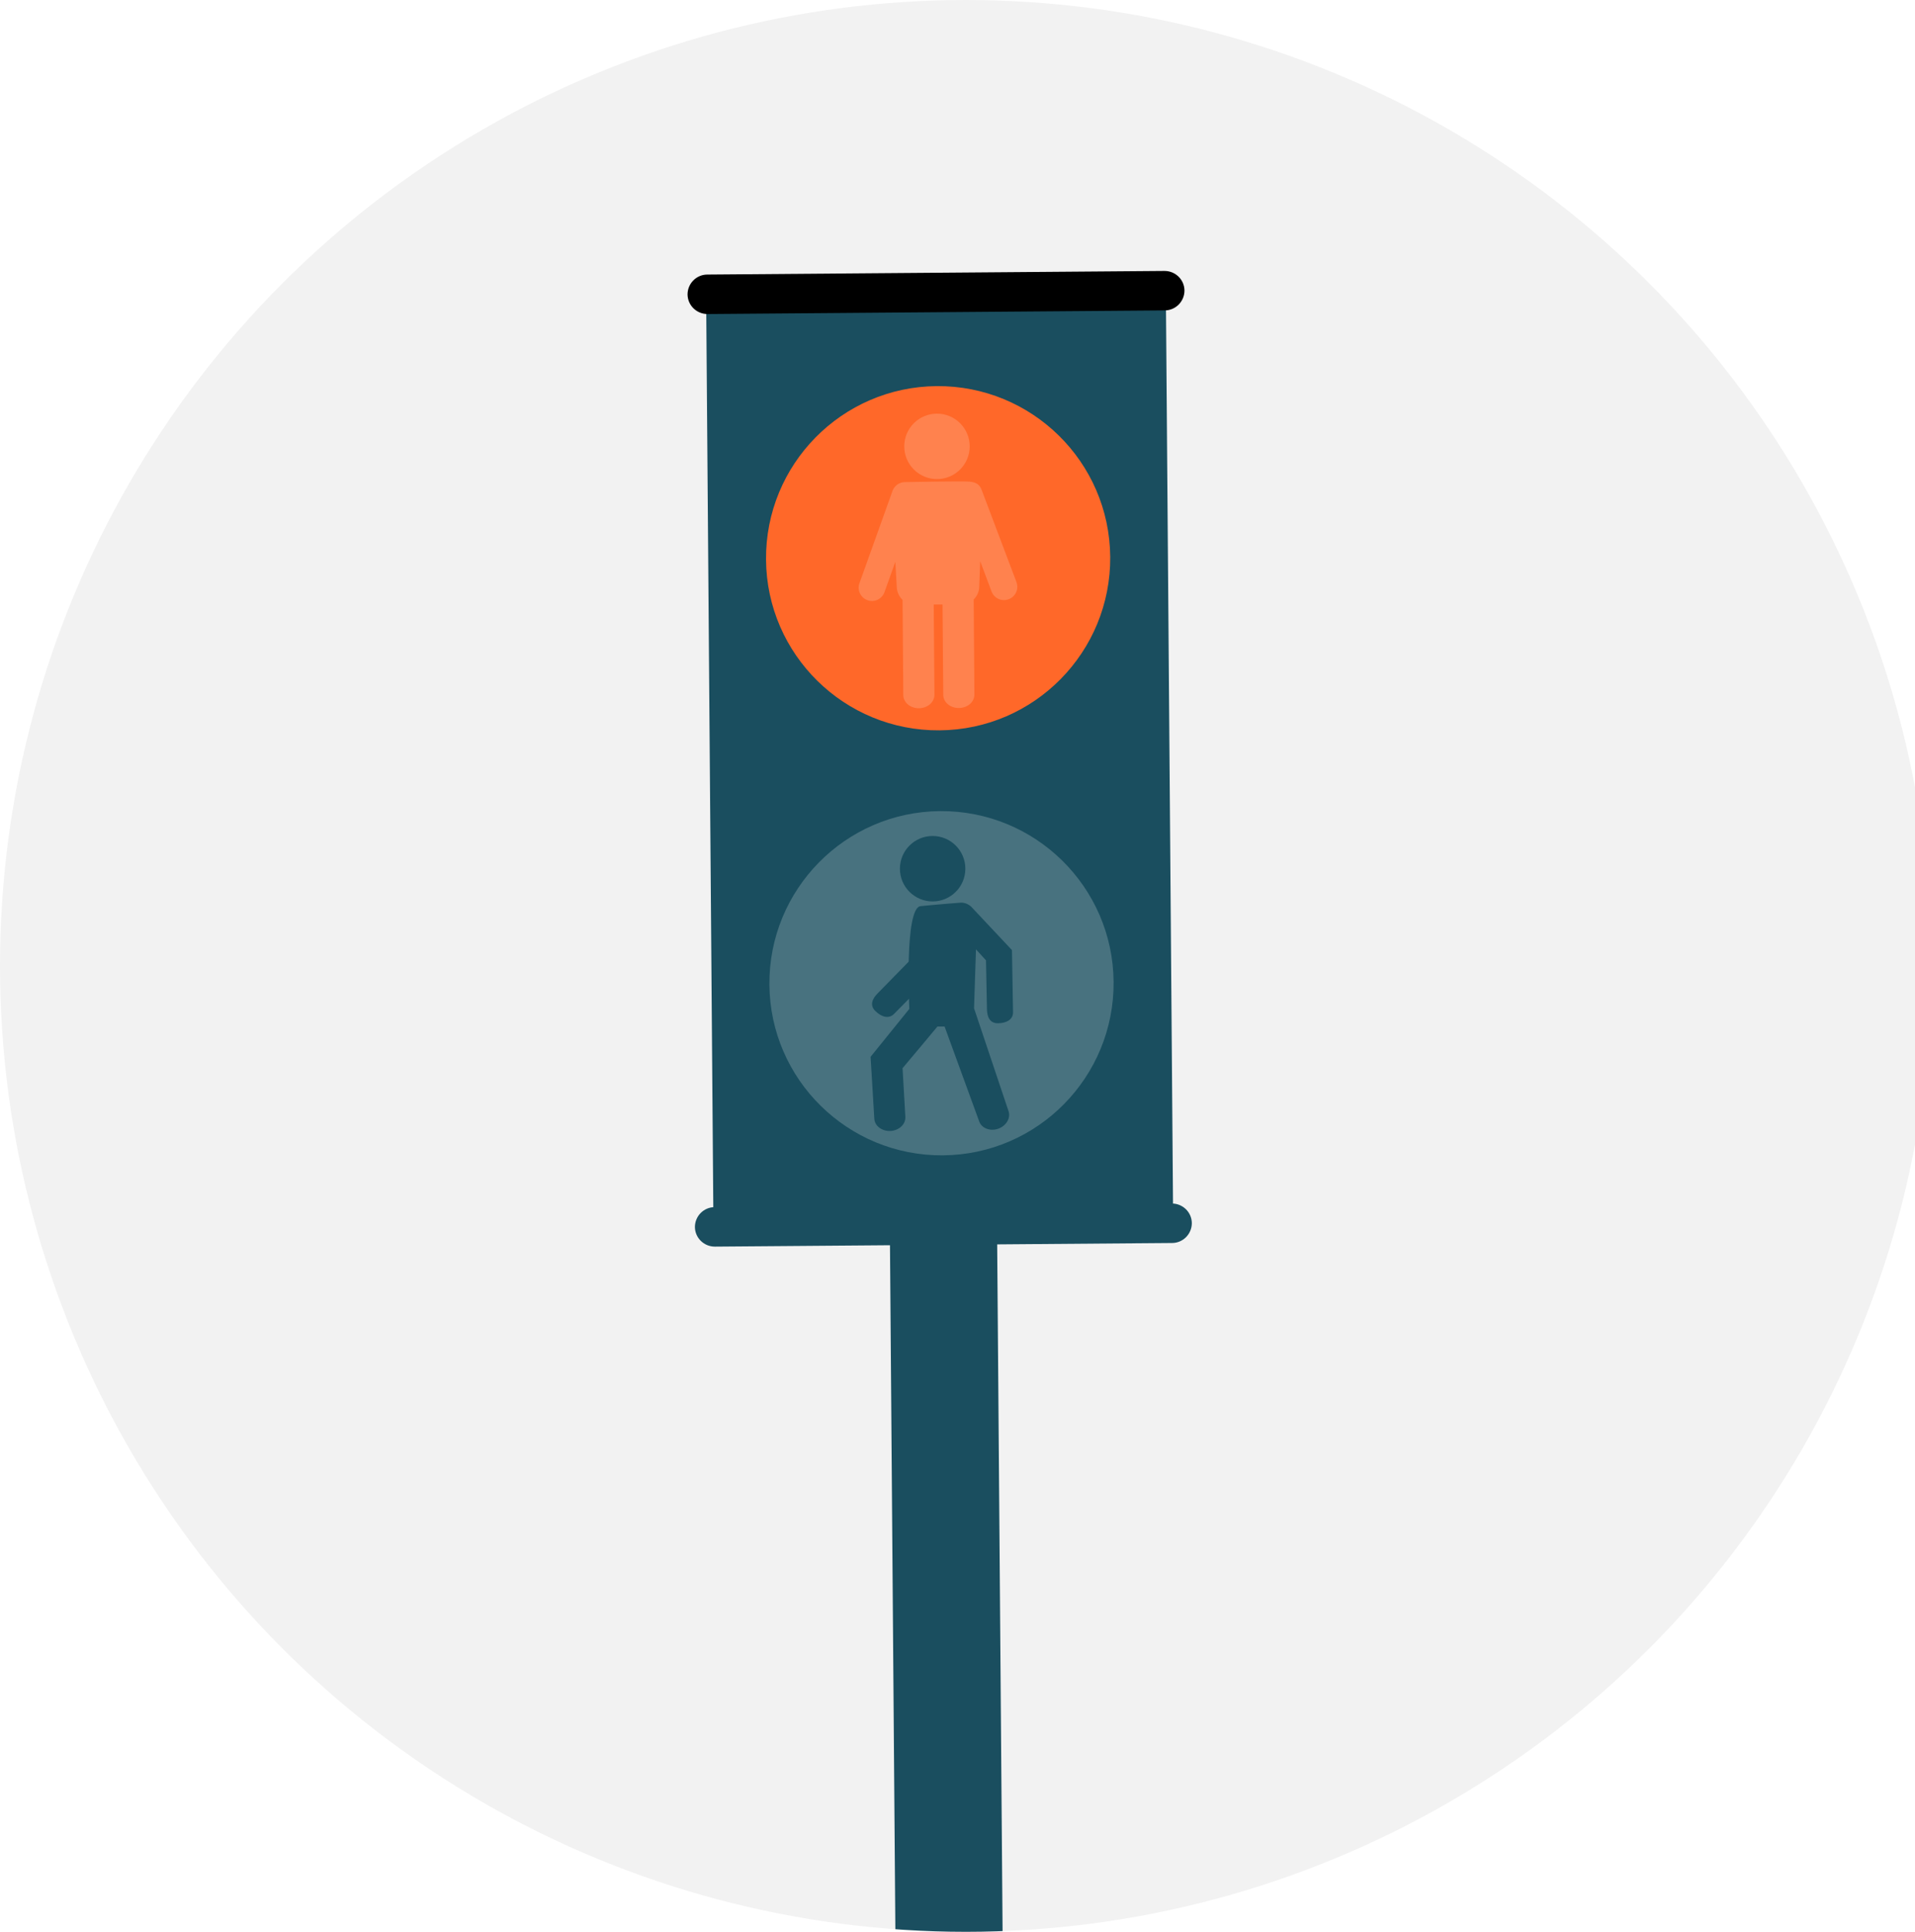
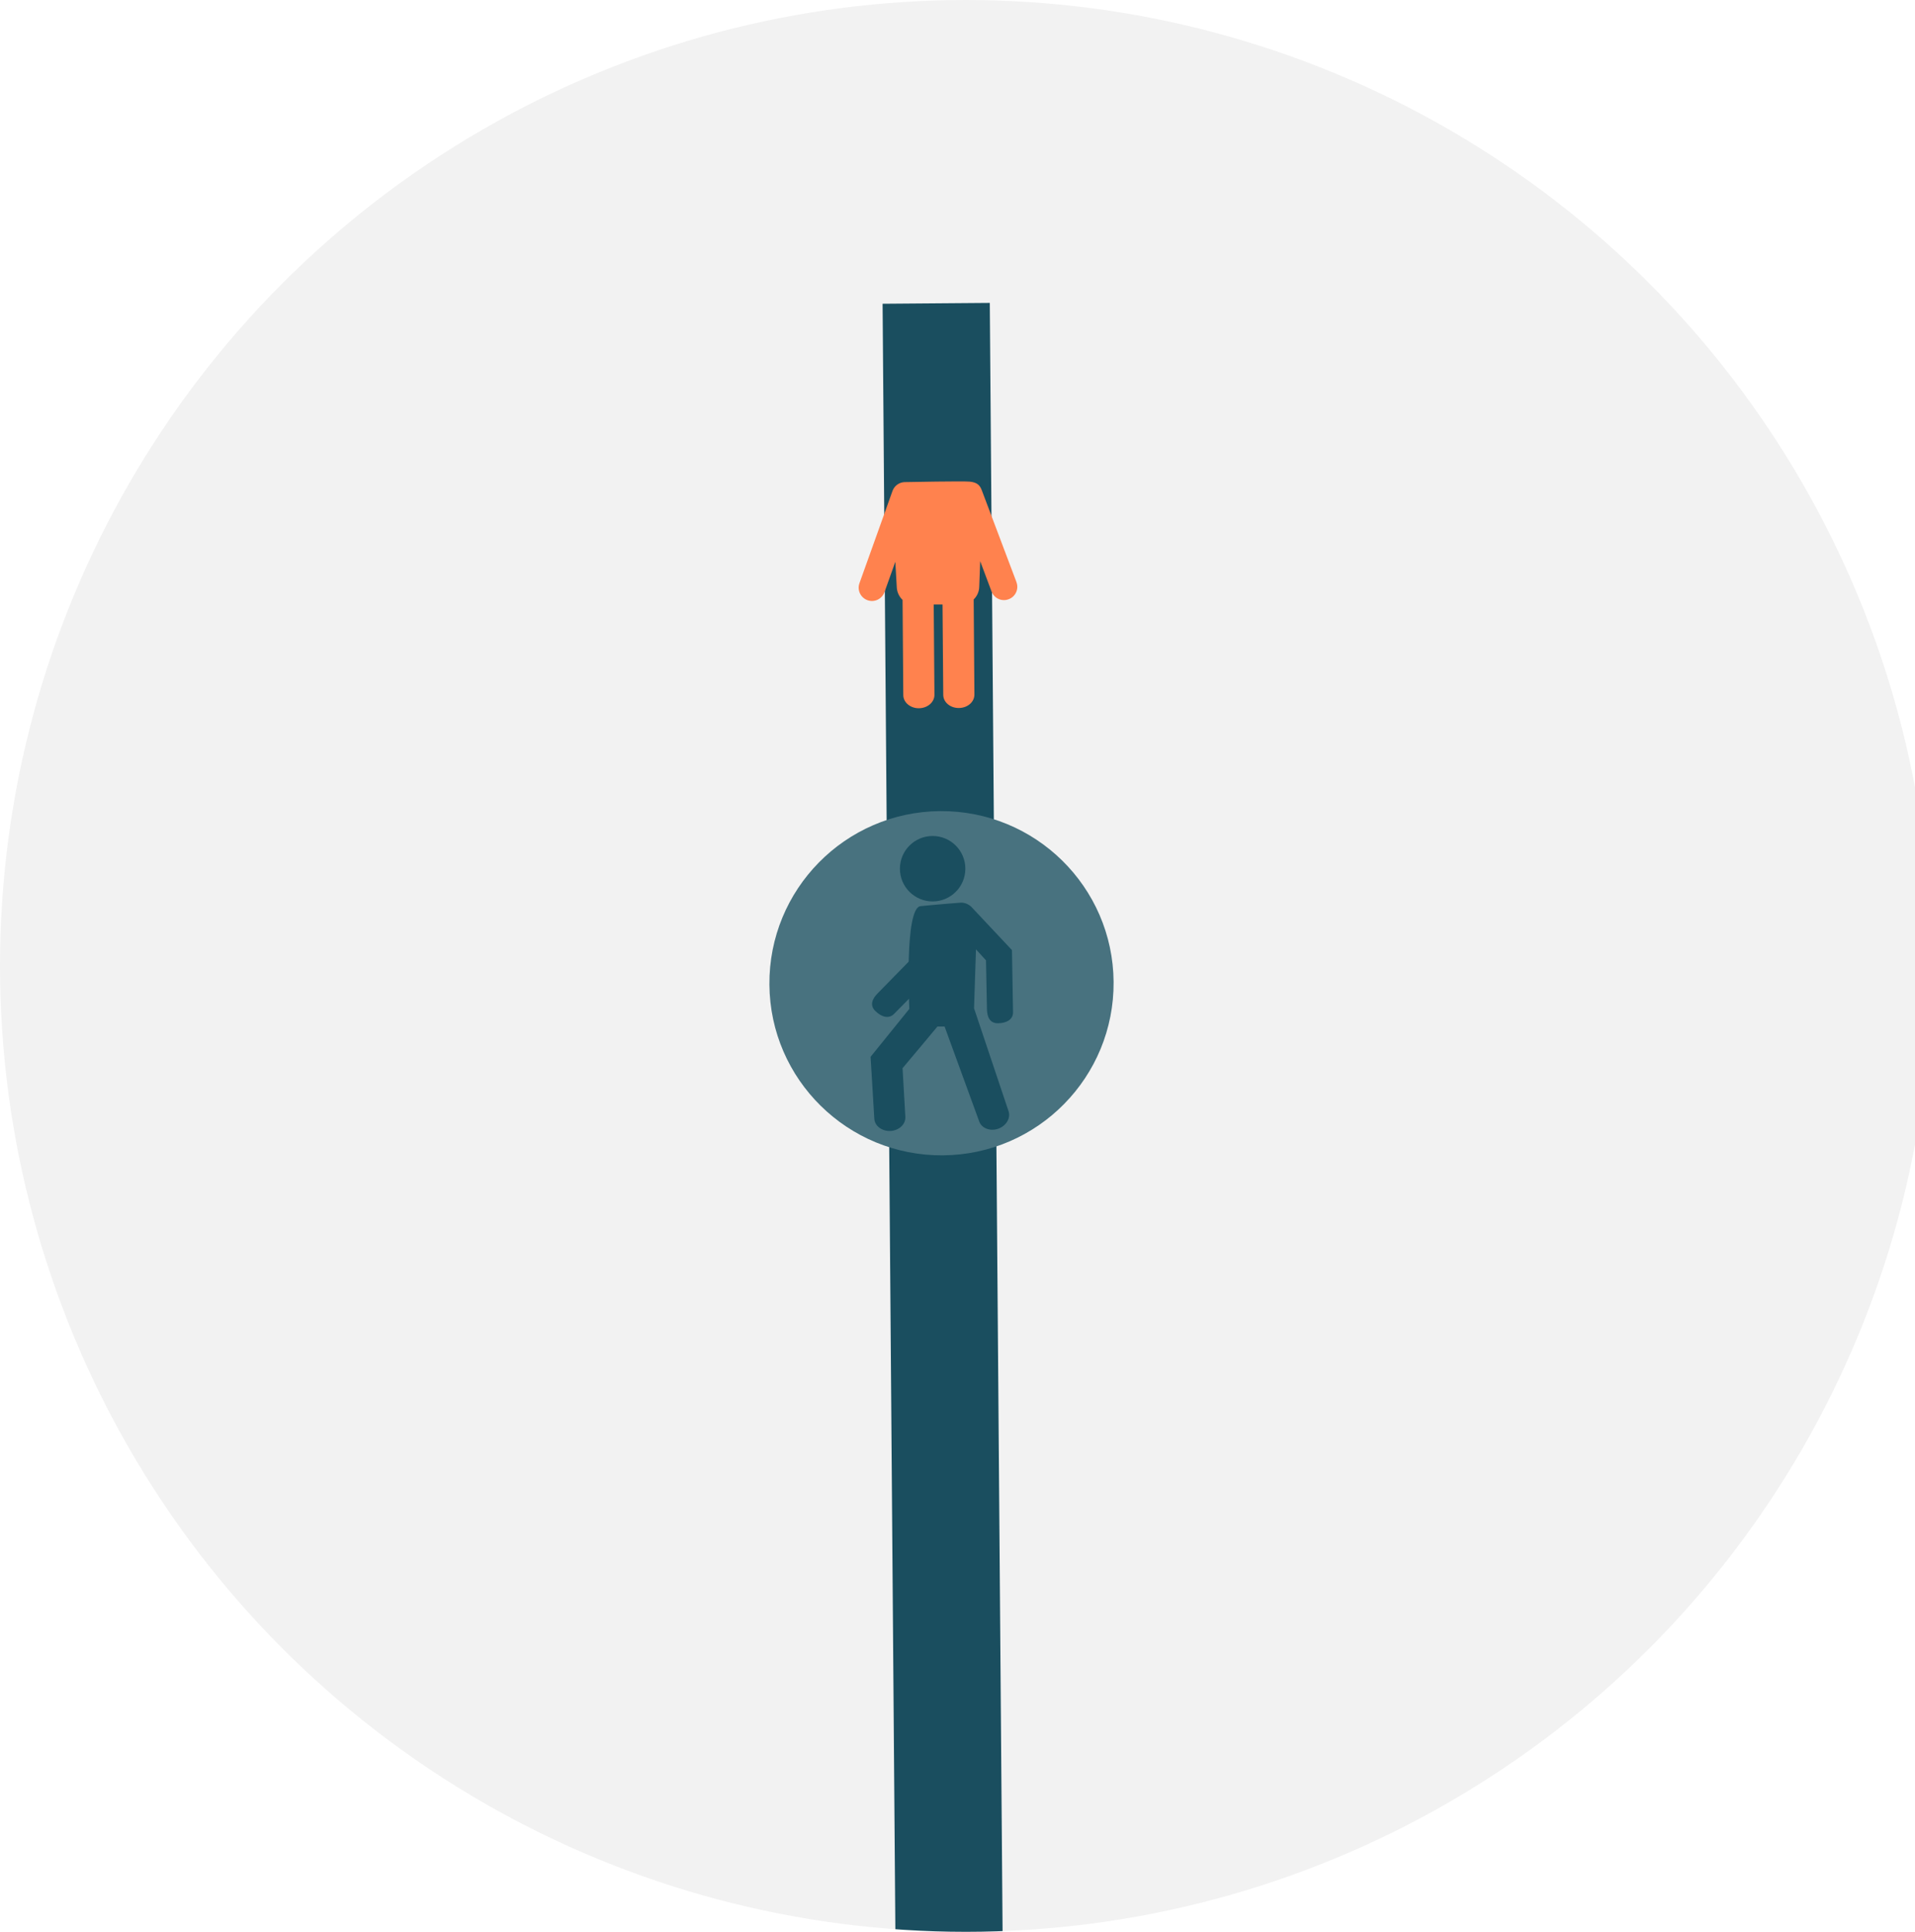
<svg xmlns="http://www.w3.org/2000/svg" id="Laag_1" data-name="Laag 1" viewBox="0 0 158.62 160">
  <defs>
    <style> .cls-1 { clip-path: url(#clippath); } .cls-2 { fill: none; } .cls-2, .cls-3, .cls-4, .cls-5, .cls-6, .cls-7, .cls-8 { stroke-width: 0px; } .cls-3 { fill: #ff824e; } .cls-4 { fill: #ff6829; filter: url(#outer-glow-1); } .cls-5 { fill: #000; } .cls-6 { fill: #f2f2f2; } .cls-7 { fill: #1a4e5f; } .cls-8 { fill: #48727f; } </style>
    <clipPath id="clippath">
      <circle class="cls-2" cx="80" cy="80" r="80" />
    </clipPath>
    <filter id="outer-glow-1" filterUnits="userSpaceOnUse">
      <feOffset dx="0" dy="0" />
      <feGaussianBlur result="blur" stdDeviation="4.23" />
      <feFlood flood-color="#f88" flood-opacity="1" />
      <feComposite in2="blur" operator="in" />
      <feComposite in="SourceGraphic" />
    </filter>
  </defs>
  <g class="cls-1">
    <rect class="cls-6" x="-.52" y="-1.63" width="160.52" height="165" />
    <g>
      <rect class="cls-7" x="74.05" y="25.12" width="8.88" height="240.16" transform="translate(-1.14 .62) rotate(-.45)" />
-       <rect class="cls-7" x="58.8" y="25.12" width="38.08" height="76.88" transform="translate(-.5 .62) rotate(-.45)" />
      <path class="cls-8" d="M92.24,81.32c.06,7.87-6.27,14.31-14.14,14.37-7.87.06-14.31-6.27-14.37-14.14-.06-7.87,6.27-14.31,14.14-14.37s14.31,6.27,14.37,14.14Z" />
-       <path class="cls-4" d="M91.96,46.12c.06,7.87-6.27,14.31-14.14,14.37-7.87.06-14.31-6.27-14.37-14.14-.06-7.87,6.27-14.31,14.14-14.37s14.31,6.27,14.37,14.14Z" />
      <path class="cls-3" d="M84.19,48.2l-2.87-7.6c-.16-.43-.4-.65-1.01-.71-.61-.05-4.95.03-5.38.04s-.84.29-1,.72l-2.74,7.65c-.21.57.09,1.2.66,1.41.57.21,1.2-.09,1.41-.66l.9-2.52.12,2.12c.02.41.21.78.48,1.04l.06,7.88c0,.61.59,1.1,1.3,1.09s1.28-.5,1.28-1.11l-.06-7.48h.73s.06,7.48.06,7.48c0,.61.58,1.1,1.3,1.09s1.28-.5,1.28-1.11l-.06-7.88c.27-.26.45-.63.46-1.05l.08-2.12.94,2.51c.21.57.85.86,1.42.64.57-.21.86-.85.64-1.42Z" />
-       <circle class="cls-3" cx="77.61" cy="36.97" r="2.71" />
      <path class="cls-7" d="M81.67,79.54l.08,4.04c.01.61.21,1.18.92,1.17.71-.01,1.26-.32,1.24-.93l-.09-5.13-3.27-3.48s-.35-.46-.95-.45c0,0-1.99.15-3.35.29-1.36.15-.93,8.51-.93,8.51-.03.03-3.21,3.97-3.21,3.97l.31,5.12c.03.61.64,1.06,1.35,1.02.71-.04,1.26-.57,1.22-1.17l-.23-4.03s2.86-3.4,2.89-3.45h.59s2.86,7.84,2.86,7.84c.19.58.9.86,1.57.63s1.06-.88.87-1.45l-2.86-8.53.16-4.88.83.91Z" />
      <path class="cls-7" d="M75.48,79.43l-2.78,2.84c-.43.43-.7.98-.19,1.47.51.5,1.11.67,1.54.24l2.97-3.01c-.52-.52-1.11-1.12-1.53-1.54Z" />
      <circle class="cls-7" cx="77.25" cy="71.95" r="2.71" />
-       <path class="cls-5" d="M98.11,24.06c0,.9-.72,1.64-1.62,1.65l-37.89.3c-.9,0-1.64-.72-1.65-1.62h0c0-.9.72-1.64,1.62-1.65l37.89-.3c.9,0,1.64.72,1.65,1.62h0Z" />
-       <path class="cls-7" d="M98.72,101.3c0,.9-.72,1.64-1.62,1.65l-37.89.3c-.9,0-1.64-.72-1.65-1.62h0c0-.9.72-1.64,1.62-1.65l37.89-.3c.9,0,1.64.72,1.65,1.62h0Z" />
    </g>
  </g>
</svg>